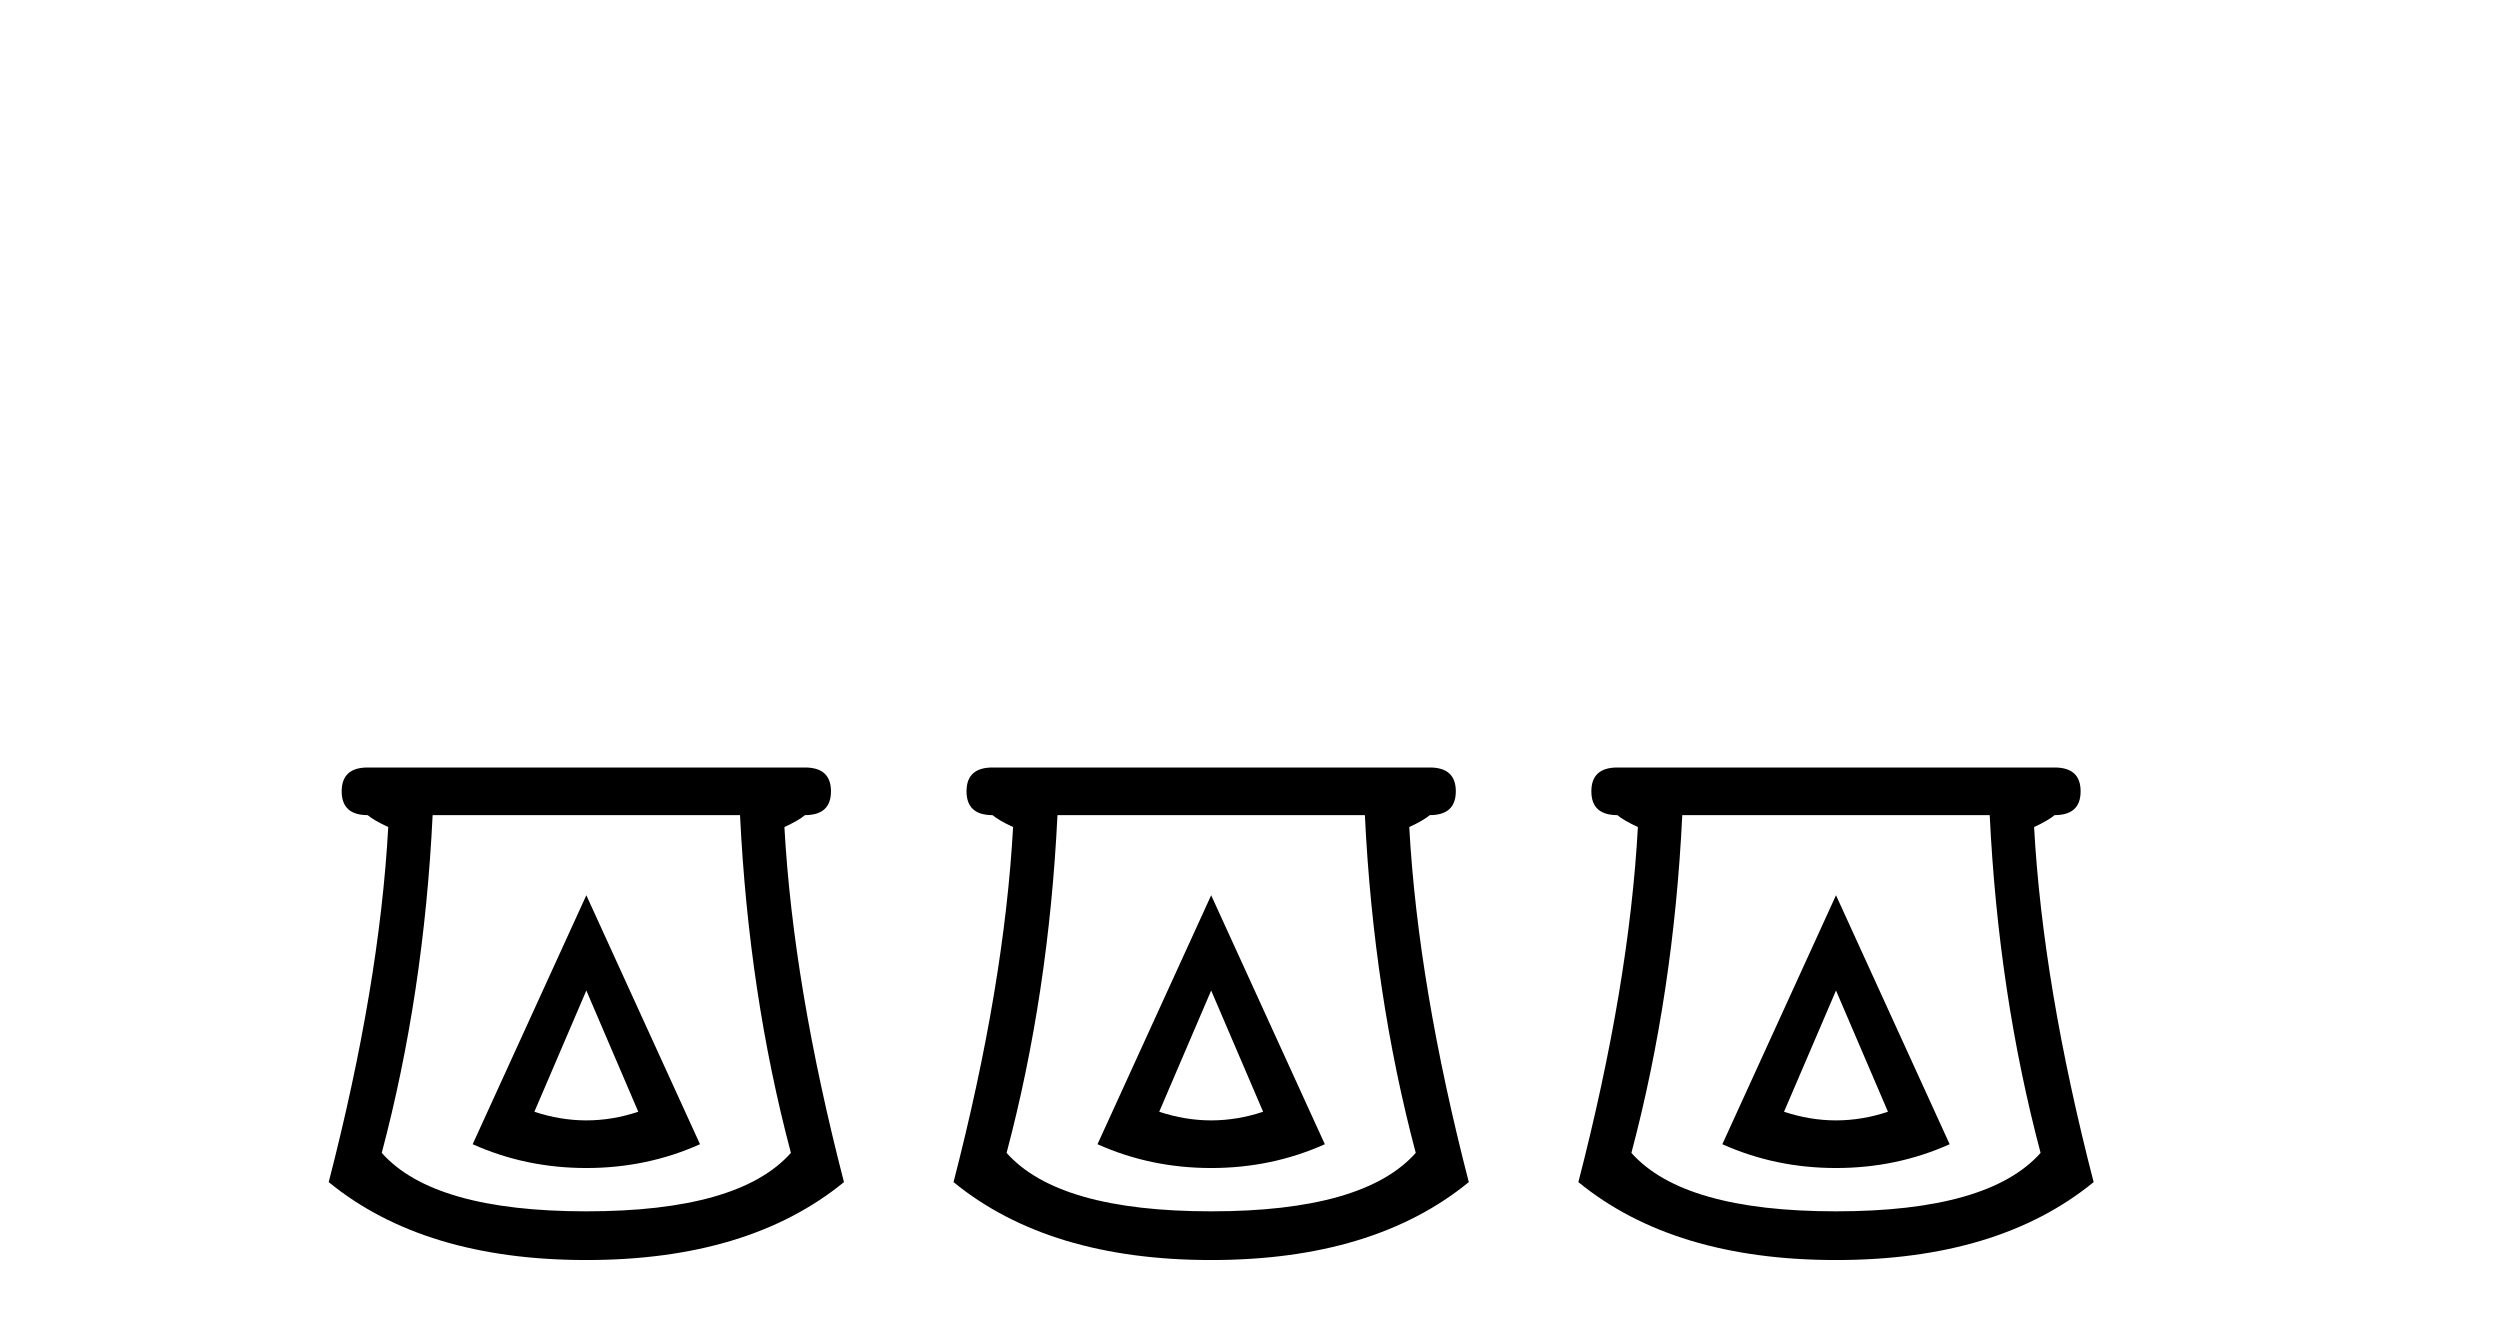
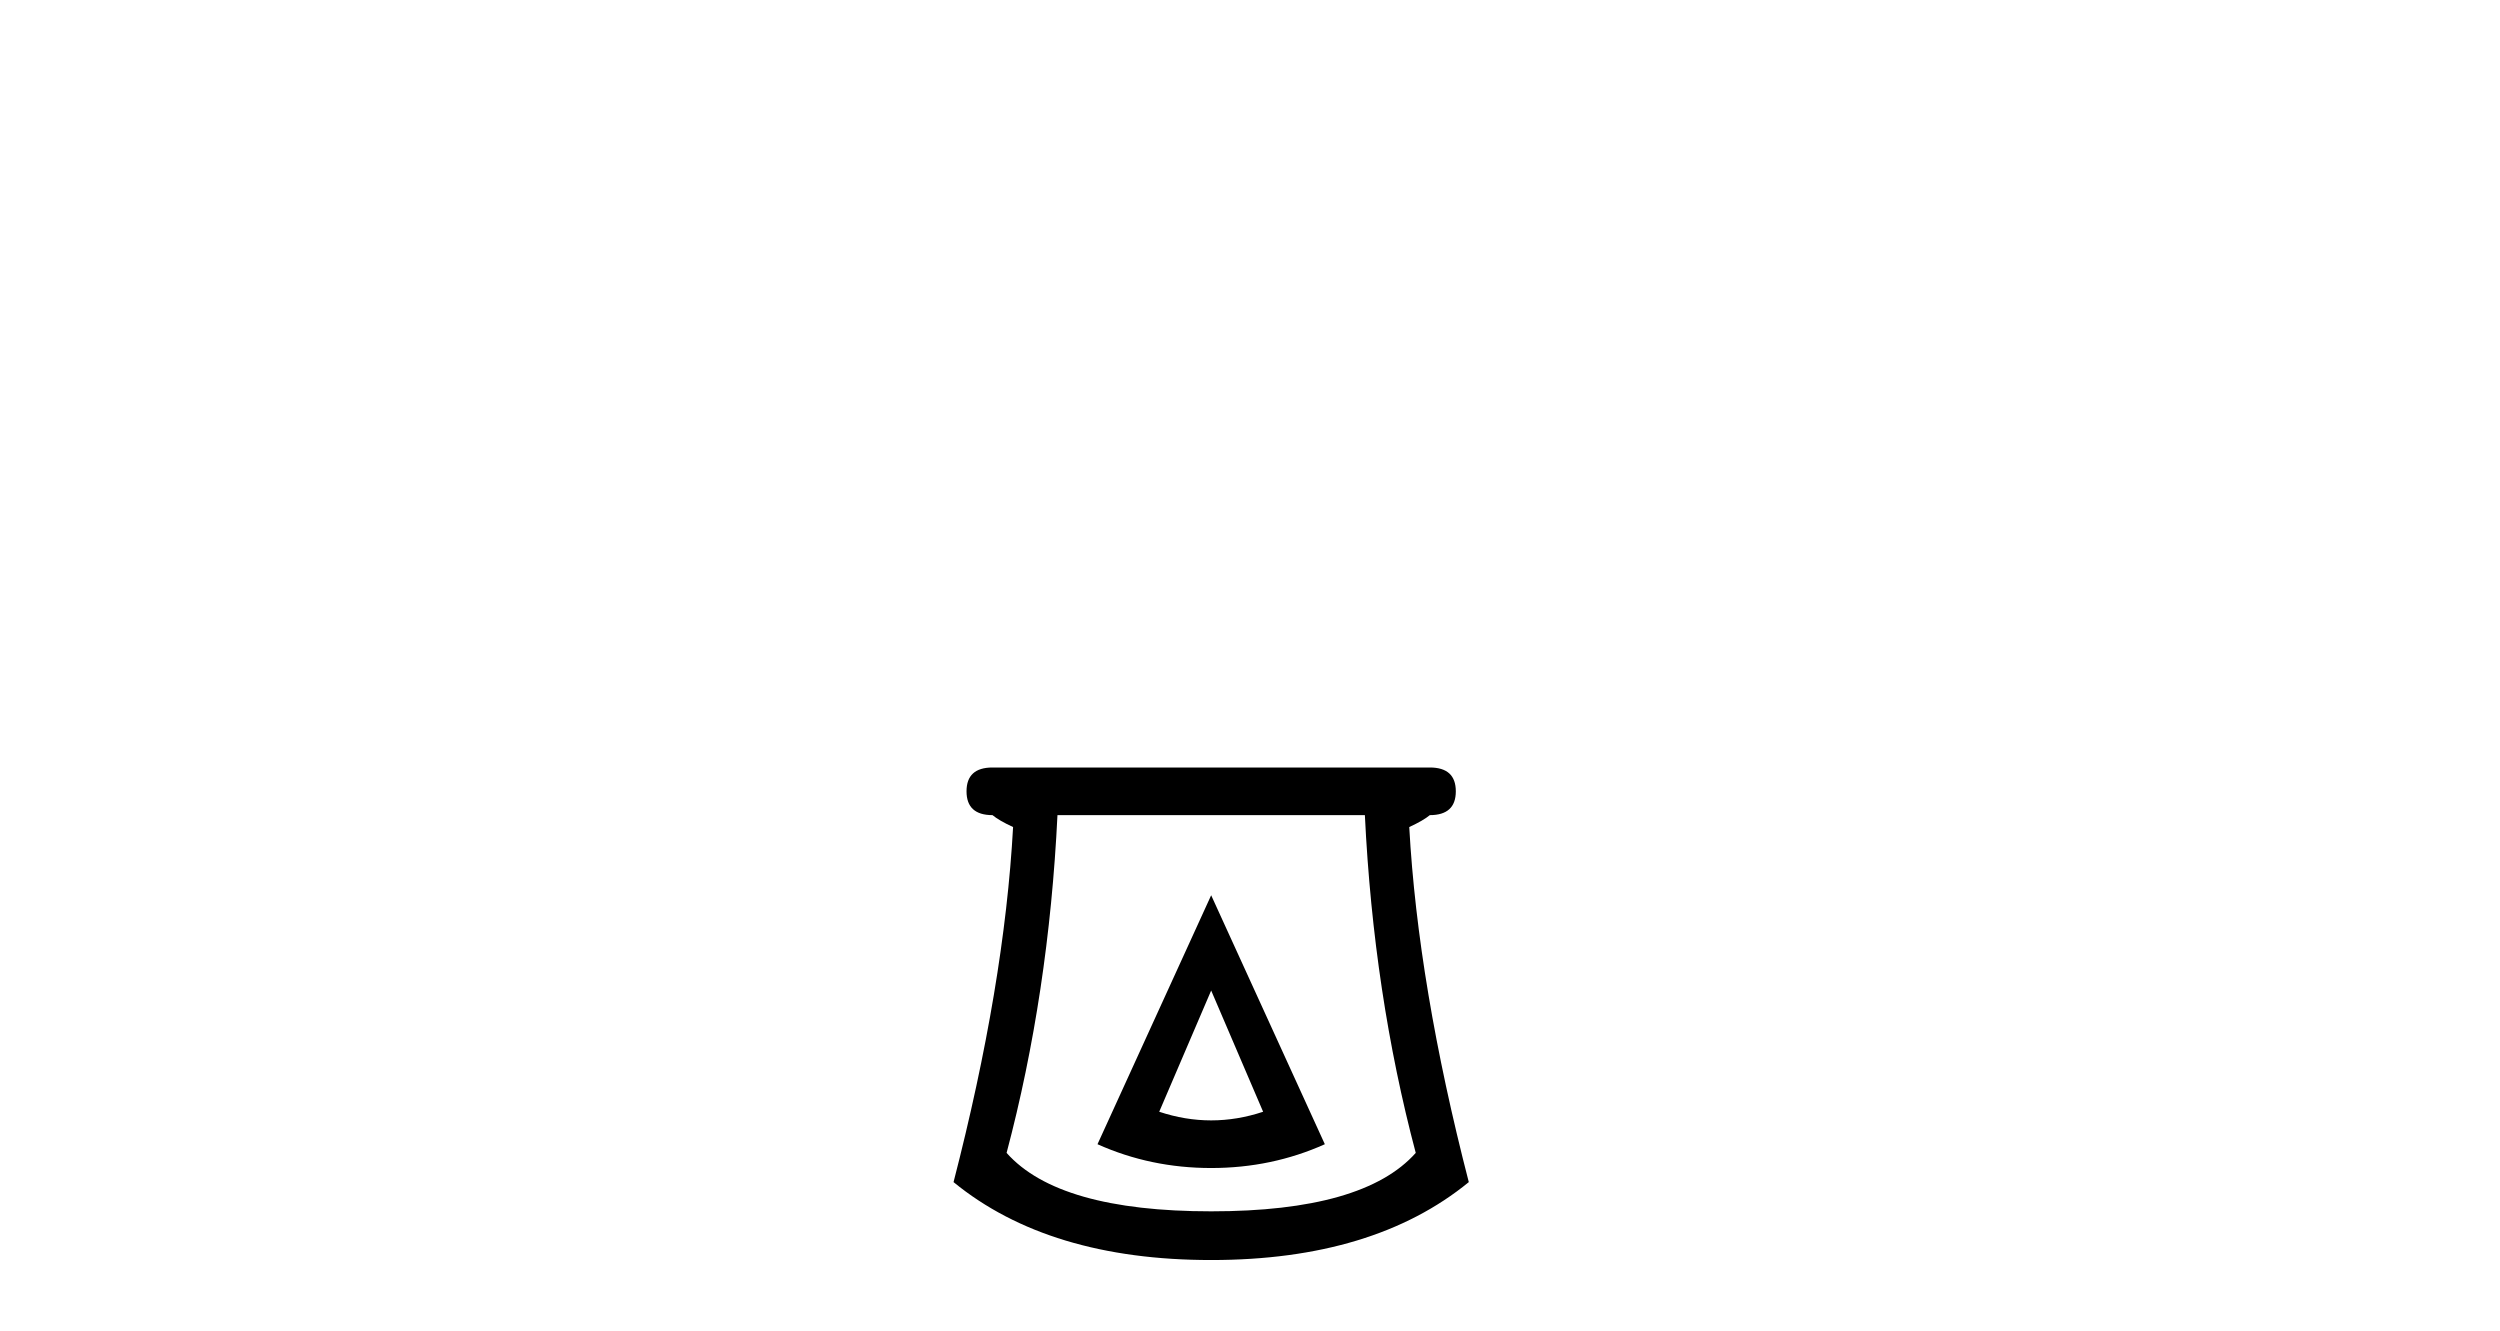
<svg xmlns="http://www.w3.org/2000/svg" width="77.0" height="41.0">
-   <path d="M 18.059 30.508 L 19.659 34.242 Q 18.859 34.508 18.059 34.508 Q 17.259 34.508 16.459 34.242 L 18.059 30.508 ZM 18.059 27.574 L 14.558 35.242 Q 16.192 35.975 18.059 35.975 Q 19.926 35.975 21.56 35.242 L 18.059 27.574 ZM 22.793 25.106 Q 23.06 30.608 24.36 35.509 Q 22.76 37.309 18.059 37.309 Q 13.358 37.309 11.758 35.509 Q 13.058 30.608 13.325 25.106 ZM 11.324 23.639 Q 10.524 23.639 10.524 24.373 Q 10.524 25.106 11.324 25.106 Q 11.524 25.273 11.958 25.473 Q 11.691 30.341 10.124 36.409 Q 13.058 38.809 18.059 38.809 Q 23.06 38.809 25.994 36.409 Q 24.427 30.341 24.16 25.473 Q 24.594 25.273 24.794 25.106 Q 25.594 25.106 25.594 24.373 Q 25.594 23.639 24.794 23.639 Z" style="fill:#000000;stroke:none" />
  <path d="M 37.304 30.508 L 38.904 34.242 Q 38.104 34.508 37.304 34.508 Q 36.504 34.508 35.704 34.242 L 37.304 30.508 ZM 37.304 27.574 L 33.803 35.242 Q 35.437 35.975 37.304 35.975 Q 39.171 35.975 40.805 35.242 L 37.304 27.574 ZM 42.038 25.106 Q 42.305 30.608 43.605 35.509 Q 42.005 37.309 37.304 37.309 Q 32.603 37.309 31.003 35.509 Q 32.303 30.608 32.57 25.106 ZM 30.569 23.639 Q 29.769 23.639 29.769 24.373 Q 29.769 25.106 30.569 25.106 Q 30.769 25.273 31.203 25.473 Q 30.936 30.341 29.369 36.409 Q 32.303 38.809 37.304 38.809 Q 42.305 38.809 45.239 36.409 Q 43.672 30.341 43.405 25.473 Q 43.839 25.273 44.039 25.106 Q 44.839 25.106 44.839 24.373 Q 44.839 23.639 44.039 23.639 Z" style="fill:#000000;stroke:none" />
-   <path d="M 56.549 30.508 L 58.149 34.242 Q 57.349 34.508 56.549 34.508 Q 55.748 34.508 54.948 34.242 L 56.549 30.508 ZM 56.549 27.574 L 53.048 35.242 Q 54.682 35.975 56.549 35.975 Q 58.416 35.975 60.049 35.242 L 56.549 27.574 ZM 61.283 25.106 Q 61.55 30.608 62.85 35.509 Q 61.25 37.309 56.549 37.309 Q 51.848 37.309 50.247 35.509 Q 51.548 30.608 51.814 25.106 ZM 49.814 23.639 Q 49.014 23.639 49.014 24.373 Q 49.014 25.106 49.814 25.106 Q 50.014 25.273 50.447 25.473 Q 50.181 30.341 48.614 36.409 Q 51.548 38.809 56.549 38.809 Q 61.55 38.809 64.484 36.409 Q 62.917 30.341 62.65 25.473 Q 63.083 25.273 63.283 25.106 Q 64.083 25.106 64.083 24.373 Q 64.083 23.639 63.283 23.639 Z" style="fill:#000000;stroke:none" />
</svg>